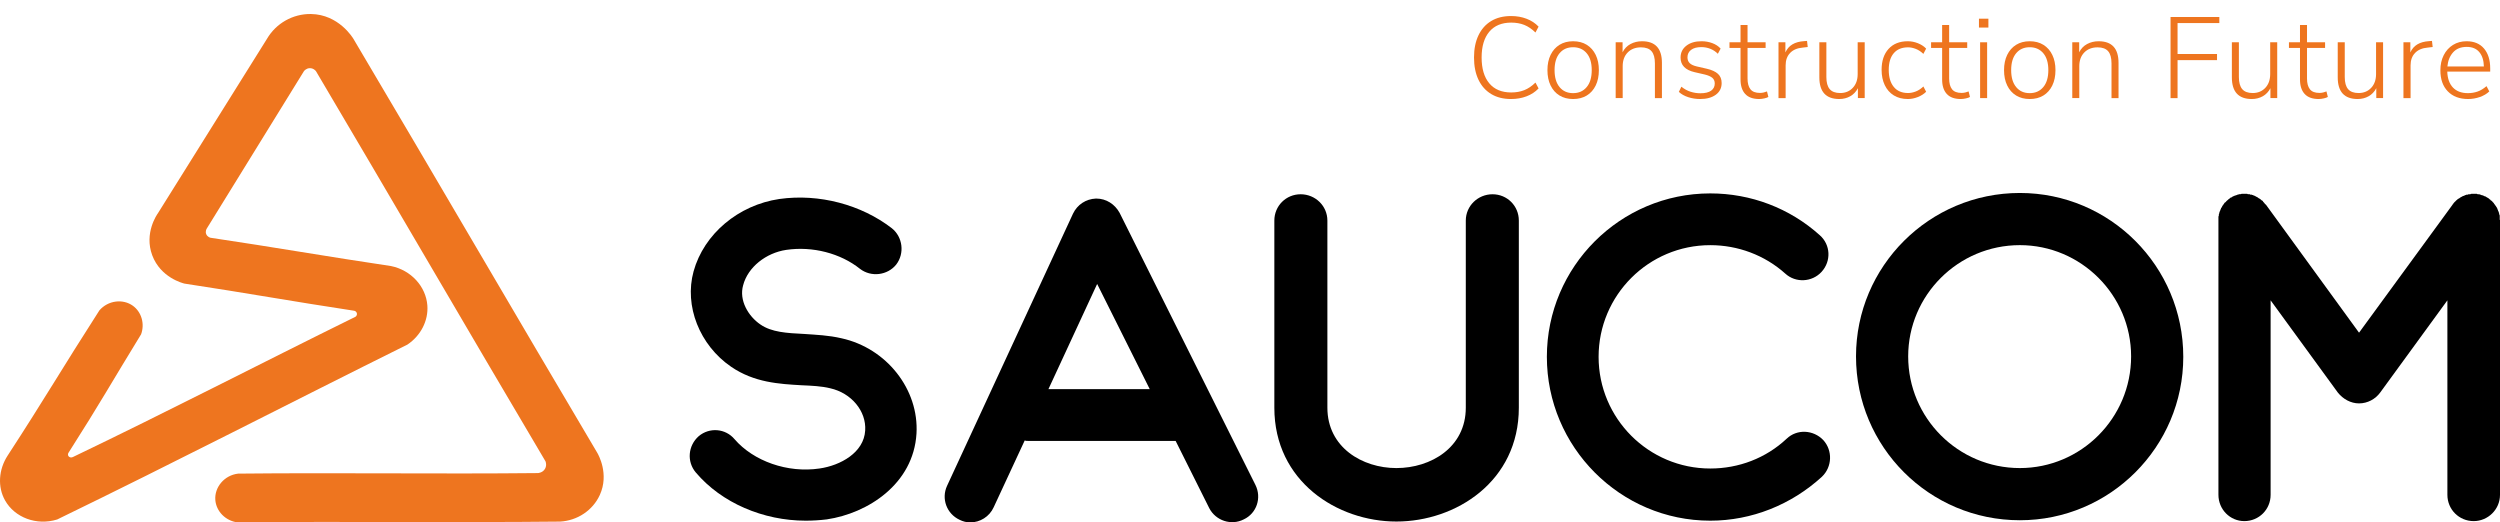
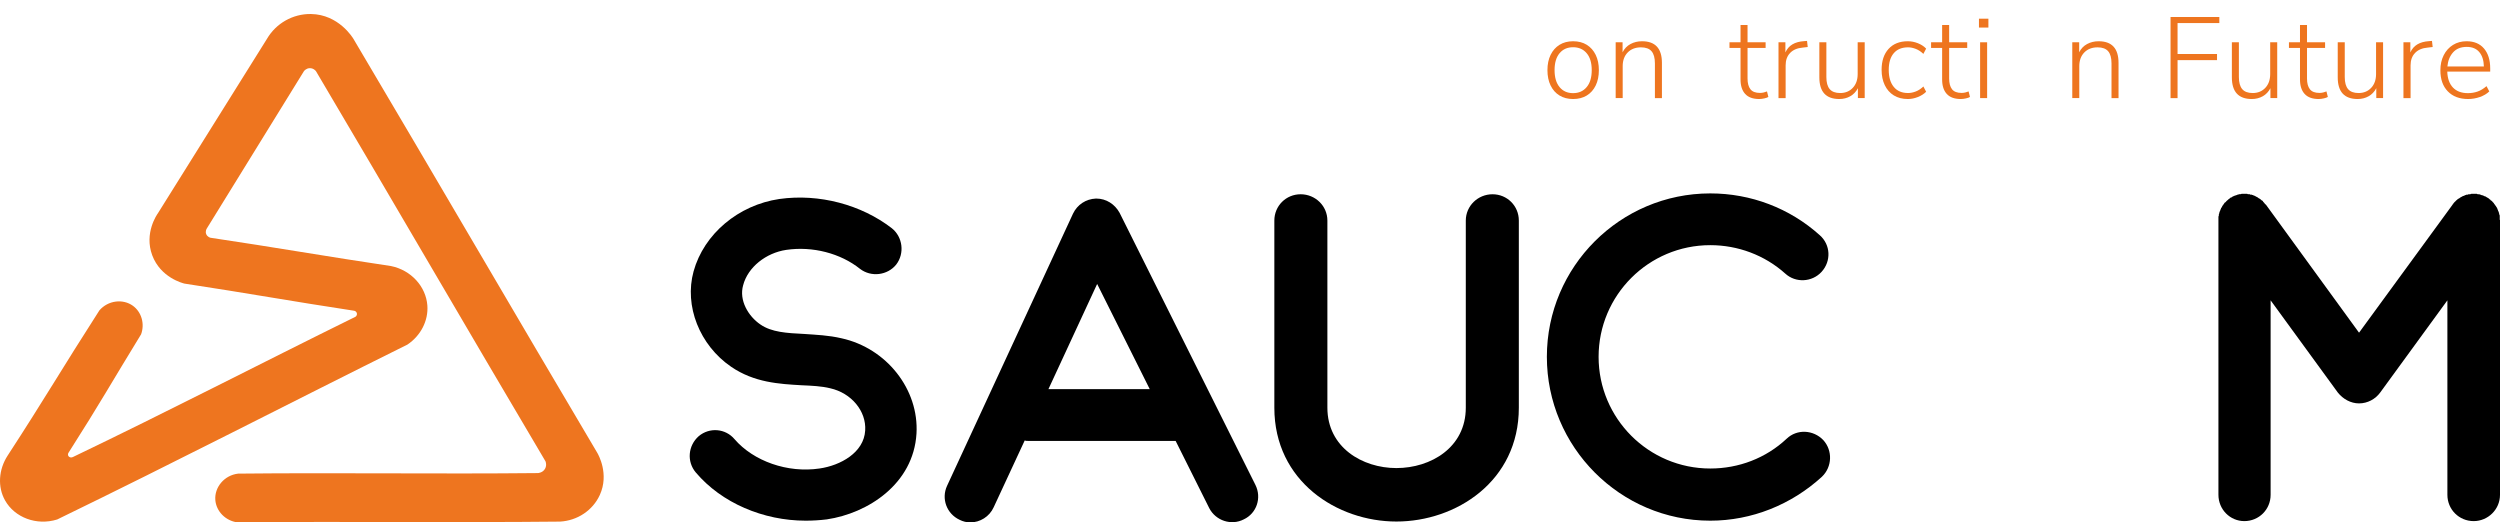
<svg xmlns="http://www.w3.org/2000/svg" version="1.1" id="Layer_1" x="0px" y="0px" width="357.959px" height="74.799px" viewBox="0 0 357.959 74.799" enable-background="new 0 0 357.959 74.799" xml:space="preserve">
  <g>
    <path d="M131.226,62.081c-0.432,7.224-6.977,11.422-12.842,12.286c-0.988,0.123-2.037,0.185-3.025,0.185   c-6.05,0-12.039-2.531-15.743-6.914c-1.296-1.544-1.111-3.828,0.432-5.187c1.543-1.297,3.828-1.111,5.125,0.432   c2.717,3.148,7.594,4.878,12.163,4.199c3.025-0.433,6.359-2.285,6.544-5.434c0.185-2.778-1.976-5.371-5.001-6.051   c-1.235-0.309-2.655-0.37-4.075-0.432c-3.211-0.186-6.792-0.37-10.125-2.655c-4.507-3.087-6.729-8.705-5.372-13.645   c1.482-5.371,6.421-9.508,12.286-10.372c5.68-0.802,11.731,0.803,16.115,4.199c1.543,1.234,1.852,3.581,0.617,5.186   c-1.234,1.543-3.581,1.853-5.186,0.618c-2.779-2.223-6.792-3.272-10.558-2.717c-2.902,0.432-5.495,2.469-6.174,5.063   c-0.618,2.161,0.741,4.445,2.469,5.618c1.605,1.112,3.766,1.235,6.298,1.359c1.729,0.123,3.457,0.185,5.31,0.617   C126.966,49.856,131.596,55.783,131.226,62.081" />
    <path d="M178.085,74.367c-1.79,0.926-4.013,0.185-4.939-1.605l-4.815-9.632h-0.062h-21.115c-0.185,0-0.309,0-0.432-0.062   l-4.445,9.569c-0.617,1.358-1.976,2.161-3.333,2.161c-0.556,0-1.05-0.123-1.544-0.37c-1.852-0.864-2.655-3.025-1.791-4.878   l18.028-38.958c0.618-1.296,1.853-2.1,3.273-2.161h0.062c1.42,0,2.655,0.803,3.334,2.038l19.448,38.958   C180.678,71.279,179.938,73.503,178.085,74.367 M164.626,55.722l-7.532-15.064l-6.977,15.064H164.626z" />
    <path d="M199.938,74.675c-8.458,0-17.473-5.741-17.473-16.299V31.581c0-2.1,1.668-3.766,3.767-3.766c2.1,0,3.828,1.667,3.828,3.766   v26.795c0,5.681,5,8.644,9.878,8.644c4.939,0,9.94-2.963,9.94-8.644V31.581c0-2.1,1.729-3.766,3.828-3.766   c2.099,0,3.766,1.667,3.766,3.766v26.795C217.472,68.934,208.458,74.675,199.938,74.675" />
    <path d="M244.884,74.552c-12.904,0-23.399-10.558-23.399-23.461s10.495-23.399,23.399-23.399c5.803,0,11.359,2.1,15.682,5.989   c1.543,1.358,1.667,3.704,0.247,5.248c-1.358,1.482-3.705,1.606-5.187,0.247c-2.963-2.654-6.792-4.074-10.742-4.074   c-8.829,0-15.991,7.161-15.991,15.99s7.162,15.99,15.991,15.99c4.074,0,7.964-1.481,10.928-4.26   c1.482-1.42,3.827-1.297,5.248,0.186c1.358,1.481,1.296,3.828-0.186,5.248C256.49,72.268,250.811,74.552,244.884,74.552" />
-     <path d="M289.211,74.49c-12.965,0-23.461-10.496-23.461-23.461c0-12.904,10.496-23.399,23.461-23.399   c12.904,0,23.399,10.496,23.399,23.461C312.61,63.994,302.115,74.49,289.211,74.49 M289.211,35.1   c-8.828,0-15.99,7.162-15.99,15.929c0,8.829,7.162,15.99,15.99,15.99c8.768,0,15.93-7.161,15.93-15.99   C305.141,42.262,297.979,35.1,289.211,35.1" />
    <path d="M357.959,31.52v39.328c0,2.1-1.729,3.766-3.766,3.766c-2.1,0-3.767-1.666-3.767-3.766V43.003l-9.631,13.213   c-0.68,0.925-1.791,1.543-3.025,1.543c-1.173,0-2.284-0.618-3.025-1.543l-9.631-13.213v27.845c0,2.1-1.668,3.766-3.767,3.766   c-2.037,0-3.705-1.666-3.705-3.766V31.52v-0.124V31.21v-0.185c0-0.062,0.063-0.124,0.063-0.185v-0.185   c0.062-0.062,0.062-0.124,0.062-0.186c0-0.062,0.062-0.124,0.062-0.185s0.062-0.062,0.062-0.124c0-0.062,0.063-0.123,0.063-0.185   c0.062-0.062,0.062-0.124,0.062-0.186l0.123-0.124c0-0.062,0.063-0.123,0.063-0.185l0.123-0.124c0-0.062,0.062-0.124,0.124-0.185   c0-0.062,0.061-0.062,0.061-0.124l0.187-0.123c0-0.062,0.061-0.124,0.123-0.124c0-0.062,0.062-0.123,0.123-0.123l0.124-0.124   c0.062-0.062,0.062-0.062,0.123-0.062c0-0.062,0-0.062,0.062-0.062c0-0.061,0.063-0.061,0.123-0.123   c0.063,0,0.124-0.063,0.187-0.063c0.062-0.062,0.123-0.062,0.123-0.123c0.062,0,0.124,0,0.186-0.062   c0.061,0,0.123-0.062,0.185-0.062c0.063,0,0.124-0.063,0.186-0.063s0.062,0,0.123-0.061c0.062,0,0.123,0,0.247-0.063h0.124   c0.061,0,0.123,0,0.247-0.061h0.123h0.247h0.123h0.247c0,0,0.062,0,0.124,0.061h0.185c0.063,0,0.124,0,0.186,0.063h0.186   c0.062,0.061,0.123,0.061,0.185,0.061C322.644,28,322.706,28,322.768,28c0.063,0.062,0.063,0.062,0.123,0.062l0.186,0.123   c0.062,0,0.124,0,0.124,0.062c0.062,0,0.123,0.063,0.185,0.125c0.062,0,0.124,0.061,0.124,0.061l0.185,0.124   c0.062,0.062,0.062,0.062,0.124,0.124c0.062,0,0.124,0.062,0.185,0.123c0,0.062,0.063,0.062,0.063,0.124   c0.062,0.062,0.123,0.062,0.123,0.123c0.062,0.063,0.124,0.124,0.124,0.186c0.062,0,0.062,0,0.123,0.062l13.336,18.336   l13.397-18.336c0-0.062,0-0.062,0.062-0.062c0-0.062,0.062-0.123,0.124-0.186c0-0.061,0.062-0.061,0.123-0.123   c0-0.062,0.062-0.062,0.124-0.124c0.061-0.062,0.061-0.123,0.123-0.123l0.124-0.124c0.062-0.062,0.122-0.062,0.185-0.124   c0.062,0,0.062-0.061,0.124-0.061c0.062-0.062,0.123-0.125,0.185-0.125c0.062-0.062,0.062-0.062,0.124-0.062l0.185-0.123   c0.062,0,0.124,0,0.185-0.062c0.063,0,0.063,0,0.124-0.063c0.063,0,0.124,0,0.186-0.061h0.186c0.062-0.063,0.123-0.063,0.185-0.063   h0.186c0.062-0.061,0.123-0.061,0.186-0.061h0.185h0.124h0.062h0.247h0.123c0.062,0.061,0.124,0.061,0.186,0.061h0.186   c0.062,0.063,0.124,0.063,0.185,0.063c0.063,0.061,0.124,0.061,0.124,0.061c0.123,0,0.185,0.063,0.247,0.063   c0,0,0.062,0.062,0.123,0.062c0.062,0.062,0.123,0.062,0.186,0.062l0.185,0.123c0,0,0.062,0.063,0.124,0.063l0.186,0.123   l0.062,0.062l0.062,0.062c0.062,0,0.123,0.062,0.123,0.124c0.063,0,0.124,0.062,0.186,0.123l0.123,0.124   c0,0.062,0.063,0.062,0.124,0.123c0,0.063,0.062,0.063,0.062,0.124c0.063,0.062,0.123,0.123,0.123,0.185l0.124,0.124   c0,0.062,0.062,0.124,0.124,0.185c0,0.062,0,0.062,0.062,0.124c0,0.062,0.062,0.124,0.062,0.186   c0.062,0.062,0.062,0.123,0.062,0.185c0.062,0.063,0.062,0.063,0.062,0.124c0.063,0.062,0.063,0.124,0.063,0.185   c0,0.062,0.062,0.124,0.062,0.186c0,0.062,0,0.123,0.062,0.185v0.185v0.185v0.186C357.897,31.458,357.959,31.458,357.959,31.52" />
    <path fill="#EE751F" d="M34.001,74.799c-1.725-0.229-3.04-1.598-3.169-3.195c-0.148-1.823,1.277-3.564,3.272-3.789   c14.305-0.152,28.611,0.073,42.917-0.078c0.047-0.003,0.681-0.044,1.01-0.603c0.296-0.502,0.104-1.012,0.079-1.074   c-11.323-19.116-22.271-37.977-32.87-55.872c-0.03-0.04-0.351-0.445-0.896-0.428c-0.502,0.017-0.789,0.38-0.825,0.428   c-4.636,7.509-9.271,15.018-13.907,22.526c-0.019,0.028-0.26,0.402-0.079,0.824c0.169,0.394,0.564,0.494,0.606,0.503   c9.083,1.351,16.762,2.701,25.846,4.052c2.886,0.589,5.005,2.934,5.206,5.64c0.163,2.184-0.945,4.325-2.853,5.605   C41.206,57.843,25.374,66.033,8.189,74.38c-2.959,0.922-6.084-0.282-7.462-2.724c-1.102-1.952-0.928-4.435,0.369-6.427   c5.387-8.276,7.711-12.344,13.136-20.788c1.249-1.443,3.364-1.687,4.788-0.664c1.229,0.884,1.736,2.563,1.183,4.086   c-4.283,6.984-5.796,9.752-10.362,16.912c-0.121,0.157-0.141,0.363-0.052,0.515c0.116,0.199,0.406,0.281,0.65,0.149   c13.954-6.694,26.512-13.211,40.455-20.082c0.157-0.108,0.24-0.292,0.21-0.472c-0.035-0.214-0.223-0.384-0.457-0.401   c-8.545-1.293-15.685-2.584-24.231-3.876c-0.247-0.059-3.427-0.86-4.618-4.052c-1.184-3.173,0.674-5.832,0.826-6.042   c5.197-8.312,10.395-16.624,15.592-24.936c1.303-2.242,3.723-3.612,6.313-3.571c3.966,0.063,5.985,3.401,6.084,3.571   c11.635,19.627,23.271,39.63,34.907,59.259c0.153,0.259,1.733,3.038,0.36,6.041c-1.007,2.202-3.21,3.67-5.698,3.808   C64.788,74.85,49.394,74.636,34.001,74.799" />
  </g>
  <g>
-     <path fill="#EE751F" d="M216.361,14.178c-1.11,0-2.06-0.239-2.851-0.717s-1.398-1.162-1.821-2.052s-0.634-1.949-0.634-3.18   c0-1.22,0.211-2.273,0.634-3.163s1.03-1.574,1.821-2.052s1.74-0.717,2.851-0.717c0.801,0,1.54,0.129,2.216,0.388   c0.676,0.258,1.249,0.634,1.722,1.128l-0.445,0.841c-0.516-0.505-1.052-0.868-1.606-1.088s-1.178-0.329-1.87-0.329   c-1.361,0-2.408,0.437-3.139,1.31s-1.096,2.101-1.096,3.683c0,1.593,0.365,2.826,1.096,3.699s1.777,1.31,3.139,1.31   c0.692,0,1.315-0.109,1.87-0.329s1.091-0.582,1.606-1.088l0.445,0.841c-0.473,0.494-1.046,0.87-1.722,1.128   S217.162,14.178,216.361,14.178z" />
    <path fill="#EE751F" d="M225.241,14.178c-0.747,0-1.396-0.168-1.944-0.503s-0.975-0.813-1.276-1.434   c-0.303-0.62-0.453-1.354-0.453-2.199c0-0.835,0.15-1.563,0.453-2.184c0.302-0.62,0.728-1.101,1.276-1.441   c0.549-0.34,1.197-0.511,1.944-0.511c0.758,0,1.411,0.171,1.961,0.511c0.549,0.341,0.975,0.821,1.276,1.441   c0.303,0.621,0.453,1.349,0.453,2.184c0,0.846-0.15,1.579-0.453,2.199c-0.302,0.621-0.728,1.099-1.276,1.434   C226.652,14.01,225.999,14.178,225.241,14.178z M225.241,13.337c0.813,0,1.461-0.288,1.944-0.865   c0.483-0.576,0.725-1.386,0.725-2.43s-0.241-1.851-0.725-2.422s-1.132-0.857-1.944-0.857c-0.813,0-1.458,0.286-1.936,0.857   c-0.479,0.571-0.717,1.378-0.717,2.422s0.238,1.854,0.717,2.43C223.783,13.049,224.428,13.337,225.241,13.337z" />
    <path fill="#EE751F" d="M231.338,14.046V6.055h0.988v1.434c0.264-0.527,0.643-0.923,1.137-1.187s1.044-0.396,1.647-0.396   c1.9,0,2.851,1.032,2.851,3.098v5.042h-1.005v-4.96c0-0.791-0.159-1.373-0.478-1.746c-0.319-0.373-0.824-0.561-1.516-0.561   c-0.791,0-1.426,0.245-1.903,0.733c-0.478,0.489-0.717,1.146-0.717,1.969v4.564H231.338z" />
-     <path fill="#EE751F" d="M243.432,14.178c-0.594,0-1.162-0.088-1.706-0.264s-0.991-0.429-1.343-0.758l0.362-0.742   c0.406,0.33,0.841,0.569,1.302,0.717c0.462,0.148,0.934,0.223,1.417,0.223c0.682,0,1.194-0.123,1.541-0.37   c0.346-0.248,0.519-0.591,0.519-1.03c0-0.34-0.115-0.609-0.346-0.808c-0.23-0.197-0.593-0.356-1.088-0.478l-1.433-0.329   c-1.352-0.308-2.027-1.006-2.027-2.093c0-0.703,0.274-1.269,0.824-1.697c0.549-0.429,1.274-0.643,2.175-0.643   c0.549,0,1.065,0.091,1.549,0.271c0.483,0.182,0.879,0.442,1.187,0.783l-0.396,0.741c-0.319-0.318-0.682-0.558-1.088-0.717   s-0.829-0.238-1.269-0.238c-0.637,0-1.129,0.131-1.475,0.395s-0.519,0.621-0.519,1.071c0,0.341,0.104,0.615,0.313,0.824   s0.549,0.368,1.021,0.478l1.434,0.329c0.714,0.165,1.247,0.41,1.599,0.733c0.351,0.324,0.527,0.761,0.527,1.311   c0,0.714-0.28,1.273-0.841,1.68C245.111,13.975,244.364,14.178,243.432,14.178z" />
    <path fill="#EE751F" d="M251.884,14.178c-0.89,0-1.557-0.242-2.002-0.726c-0.444-0.482-0.667-1.175-0.667-2.075V6.862h-1.582V6.055   h1.582V3.583h1.005v2.472h2.587v0.808h-2.587v4.383c0,0.67,0.138,1.181,0.412,1.532s0.73,0.527,1.367,0.527   c0.188,0,0.368-0.022,0.544-0.066s0.33-0.093,0.462-0.148l0.197,0.791c-0.121,0.077-0.313,0.146-0.576,0.206   C252.362,14.147,252.115,14.178,251.884,14.178z" />
    <path fill="#EE751F" d="M254.652,14.046V6.055h0.988v1.45c0.23-0.506,0.565-0.89,1.005-1.153s1-0.418,1.681-0.462l0.412-0.033   l0.099,0.874l-0.708,0.082c-0.78,0.065-1.385,0.321-1.813,0.767c-0.429,0.444-0.643,1.04-0.643,1.787v4.68H254.652z" />
    <path fill="#EE751F" d="M263.352,14.178c-1.9,0-2.851-1.032-2.851-3.098V6.055h1.005v4.976c0,0.78,0.159,1.356,0.478,1.73   c0.319,0.373,0.818,0.56,1.5,0.56c0.735,0,1.337-0.247,1.804-0.741s0.7-1.153,0.7-1.977V6.055h1.006v7.991h-0.973v-1.417   c-0.264,0.505-0.629,0.89-1.096,1.153S263.934,14.178,263.352,14.178z" />
    <path fill="#EE751F" d="M273.171,14.178c-0.779,0-1.449-0.173-2.01-0.52c-0.561-0.346-0.991-0.834-1.293-1.466   c-0.303-0.632-0.453-1.365-0.453-2.2c0-1.263,0.332-2.26,0.996-2.99c0.665-0.73,1.585-1.096,2.76-1.096   c0.483,0,0.961,0.094,1.434,0.28s0.868,0.444,1.187,0.774l-0.396,0.758c-0.341-0.329-0.703-0.568-1.087-0.717   c-0.385-0.148-0.753-0.223-1.104-0.223c-0.89,0-1.573,0.28-2.051,0.841c-0.479,0.56-0.717,1.356-0.717,2.389   c0,1.033,0.238,1.843,0.717,2.431c0.478,0.588,1.161,0.881,2.051,0.881c0.352,0,0.72-0.074,1.104-0.222   c0.384-0.148,0.746-0.388,1.087-0.717l0.396,0.758c-0.318,0.318-0.717,0.571-1.194,0.758S273.644,14.178,273.171,14.178z" />
    <path fill="#EE751F" d="M280.75,14.178c-0.89,0-1.557-0.242-2.002-0.726c-0.444-0.482-0.667-1.175-0.667-2.075V6.862h-1.582V6.055   h1.582V3.583h1.005v2.472h2.587v0.808h-2.587v4.383c0,0.67,0.138,1.181,0.412,1.532s0.73,0.527,1.367,0.527   c0.188,0,0.368-0.022,0.544-0.066s0.33-0.093,0.462-0.148l0.197,0.791c-0.121,0.077-0.313,0.146-0.576,0.206   C281.229,14.147,280.981,14.178,280.75,14.178z" />
    <path fill="#EE751F" d="M283.354,3.945V2.677h1.352v1.269H283.354z M283.519,14.046V6.055h1.005v7.991H283.519z" />
-     <path fill="#EE751F" d="M290.619,14.178c-0.747,0-1.396-0.168-1.944-0.503s-0.975-0.813-1.276-1.434   c-0.303-0.62-0.453-1.354-0.453-2.199c0-0.835,0.15-1.563,0.453-2.184c0.302-0.62,0.728-1.101,1.276-1.441   c0.549-0.34,1.197-0.511,1.944-0.511c0.758,0,1.411,0.171,1.961,0.511c0.549,0.341,0.975,0.821,1.276,1.441   c0.303,0.621,0.453,1.349,0.453,2.184c0,0.846-0.15,1.579-0.453,2.199c-0.302,0.621-0.728,1.099-1.276,1.434   C292.03,14.01,291.377,14.178,290.619,14.178z M290.619,13.337c0.813,0,1.461-0.288,1.944-0.865   c0.483-0.576,0.725-1.386,0.725-2.43s-0.241-1.851-0.725-2.422s-1.132-0.857-1.944-0.857c-0.813,0-1.458,0.286-1.936,0.857   c-0.479,0.571-0.717,1.378-0.717,2.422s0.238,1.854,0.717,2.43C289.161,13.049,289.806,13.337,290.619,13.337z" />
    <path fill="#EE751F" d="M296.716,14.046V6.055h0.988v1.434c0.264-0.527,0.643-0.923,1.137-1.187s1.044-0.396,1.647-0.396   c1.9,0,2.851,1.032,2.851,3.098v5.042h-1.005v-4.96c0-0.791-0.159-1.373-0.478-1.746c-0.319-0.373-0.824-0.561-1.516-0.561   c-0.791,0-1.426,0.245-1.903,0.733c-0.478,0.489-0.717,1.146-0.717,1.969v4.564H296.716z" />
    <path fill="#EE751F" d="M310.786,14.046V2.43h6.986v0.873h-5.981v4.433h5.651v0.873h-5.651v5.438H310.786z" />
    <path fill="#EE751F" d="M322.418,14.178c-1.9,0-2.851-1.032-2.851-3.098V6.055h1.005v4.976c0,0.78,0.159,1.356,0.478,1.73   c0.319,0.373,0.818,0.56,1.5,0.56c0.735,0,1.337-0.247,1.804-0.741s0.7-1.153,0.7-1.977V6.055h1.006v7.991h-0.973v-1.417   c-0.264,0.505-0.629,0.89-1.096,1.153S323,14.178,322.418,14.178z" />
    <path fill="#EE751F" d="M331.99,14.178c-0.89,0-1.557-0.242-2.002-0.726c-0.444-0.482-0.667-1.175-0.667-2.075V6.862h-1.582V6.055   h1.582V3.583h1.005v2.472h2.587v0.808h-2.587v4.383c0,0.67,0.138,1.181,0.412,1.532s0.73,0.527,1.367,0.527   c0.188,0,0.368-0.022,0.544-0.066s0.33-0.093,0.462-0.148l0.197,0.791c-0.121,0.077-0.313,0.146-0.576,0.206   C332.469,14.147,332.222,14.178,331.99,14.178z" />
    <path fill="#EE751F" d="M337.576,14.178c-1.9,0-2.851-1.032-2.851-3.098V6.055h1.005v4.976c0,0.78,0.159,1.356,0.478,1.73   c0.319,0.373,0.818,0.56,1.5,0.56c0.735,0,1.337-0.247,1.804-0.741s0.7-1.153,0.7-1.977V6.055h1.006v7.991h-0.973v-1.417   c-0.264,0.505-0.629,0.89-1.096,1.153S338.158,14.178,337.576,14.178z" />
    <path fill="#EE751F" d="M344.134,14.046V6.055h0.988v1.45c0.23-0.506,0.565-0.89,1.005-1.153s1-0.418,1.681-0.462l0.412-0.033   l0.099,0.874l-0.708,0.082c-0.78,0.065-1.385,0.321-1.813,0.767c-0.429,0.444-0.643,1.04-0.643,1.787v4.68H344.134z" />
    <path fill="#EE751F" d="M353.394,14.178c-1.23,0-2.2-0.365-2.908-1.096c-0.709-0.73-1.063-1.732-1.063-3.007   c0-0.824,0.159-1.549,0.478-2.175c0.318-0.627,0.761-1.115,1.326-1.467s1.217-0.527,1.952-0.527c1.065,0,1.896,0.346,2.488,1.038   s0.89,1.643,0.89,2.851v0.461h-6.146c0.033,0.989,0.305,1.75,0.815,2.282c0.511,0.533,1.222,0.799,2.134,0.799   c0.494,0,0.958-0.076,1.393-0.23c0.434-0.153,0.859-0.412,1.276-0.774l0.396,0.758c-0.352,0.341-0.802,0.607-1.351,0.799   C354.524,14.081,353.964,14.178,353.394,14.178z M353.195,6.714c-0.835,0-1.485,0.261-1.952,0.782   c-0.467,0.522-0.739,1.194-0.815,2.019h5.223c-0.022-0.879-0.241-1.565-0.659-2.06C354.574,6.961,353.976,6.714,353.195,6.714z" />
  </g>
</svg>